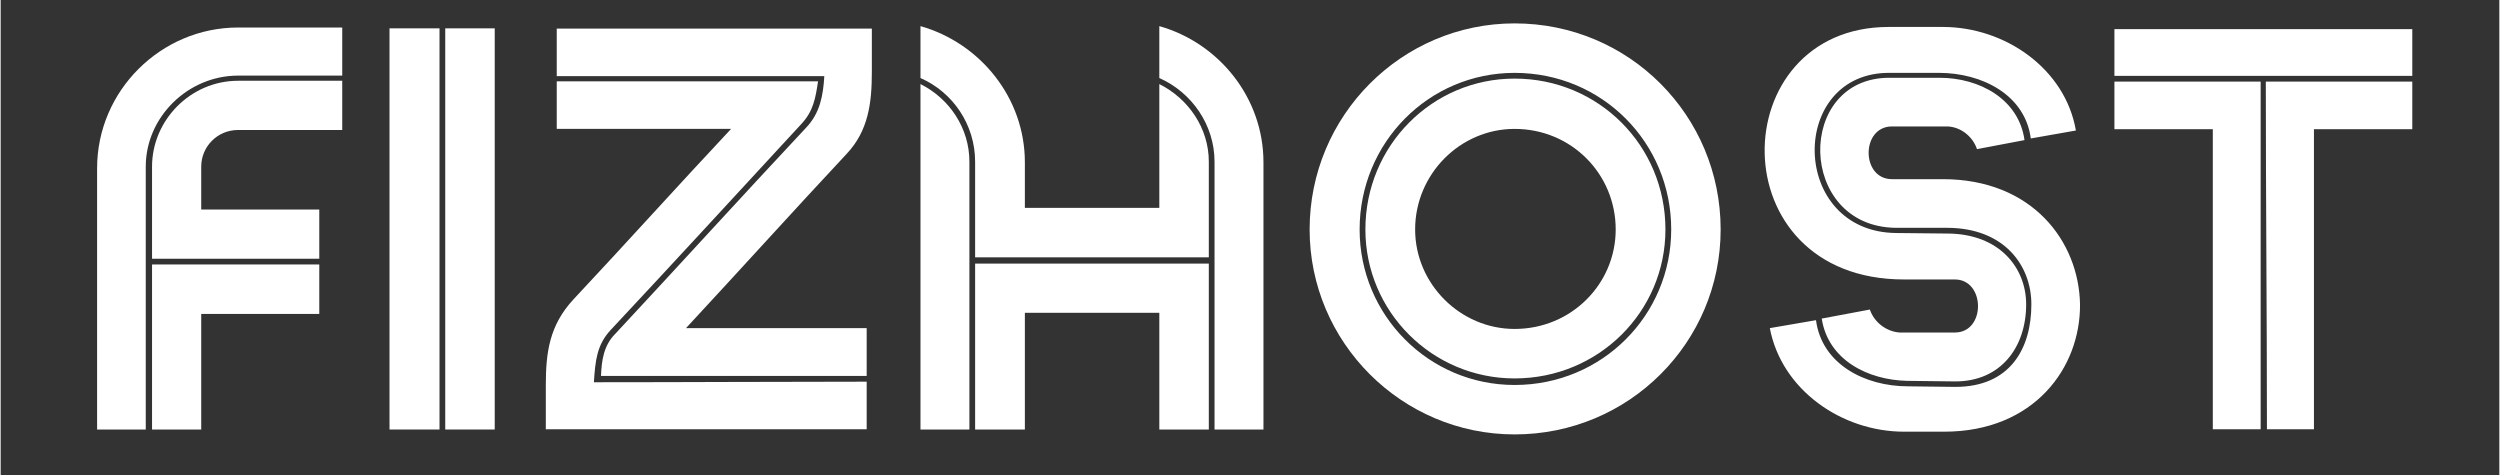
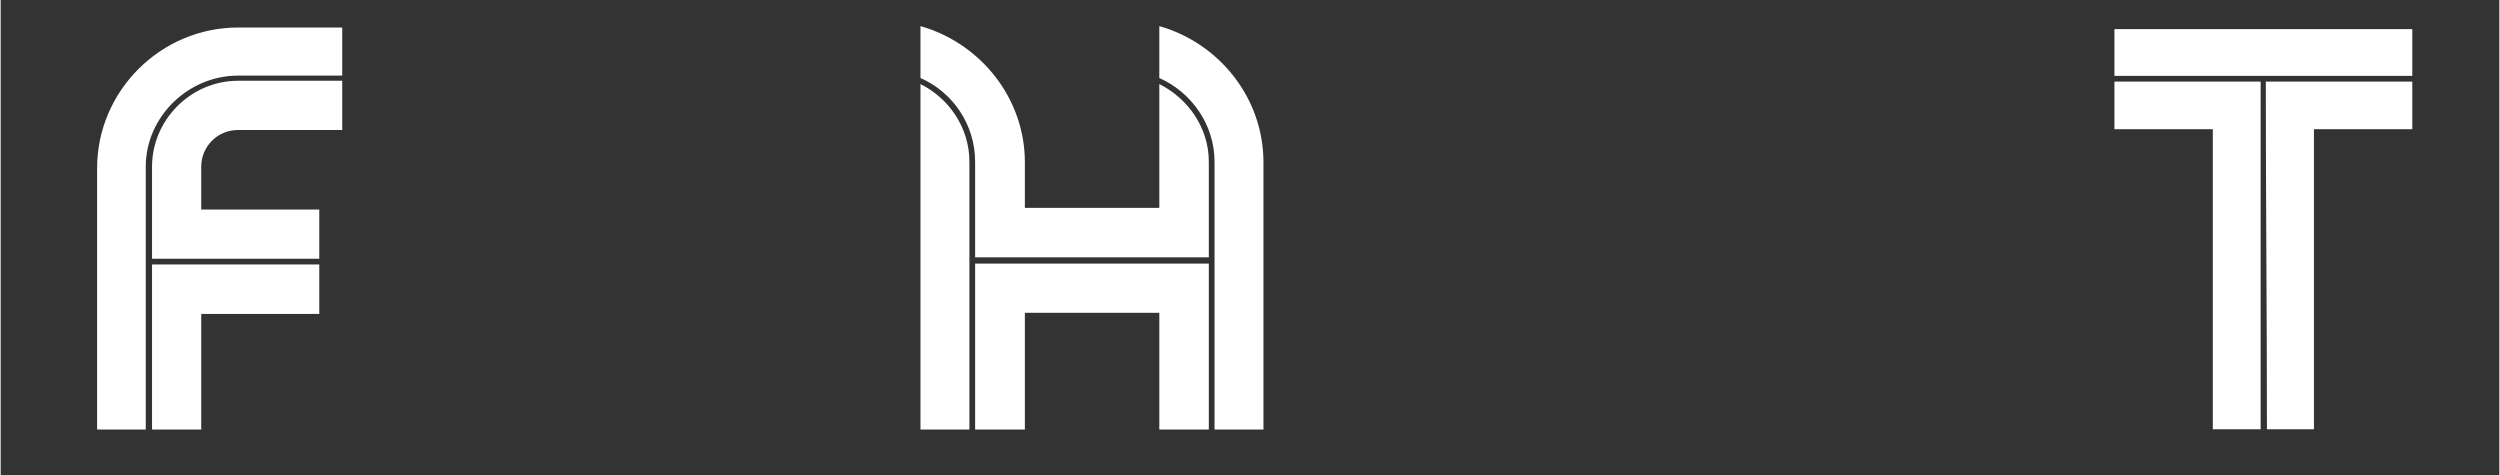
<svg xmlns="http://www.w3.org/2000/svg" width="300" zoomAndPan="magnify" viewBox="0 0 224.88 42.75" height="57" preserveAspectRatio="xMidYMid meet" version="1.0">
  <rect x="0" y="0" width="224.88" height="42.75" fill="#333333" stroke="none" />
  <defs>
    <g />
  </defs>
  <g fill="#ffffff" fill-opacity="1">
    <g transform="translate(7.917, 38.656)">
      <g>
        <path d="M 0.762 -23.516 L 0.762 0 L 5.141 0 L 5.141 -23.66 C 5.141 -28.137 8.953 -31.852 13.453 -31.852 L 22.824 -31.852 L 22.824 -36.18 L 13.453 -36.18 C 6.492 -36.18 0.762 -30.477 0.762 -23.516 Z M 10.133 -23.66 L 10.133 -19.801 L 20.758 -19.801 L 20.758 -15.371 L 5.707 -15.371 L 5.707 -23.66 C 5.707 -27.844 9.176 -31.387 13.453 -31.387 L 22.824 -31.387 L 22.824 -26.957 L 13.453 -26.957 C 11.586 -26.957 10.133 -25.457 10.133 -23.66 Z M 5.707 -14.855 L 20.758 -14.855 L 20.758 -10.402 L 10.133 -10.402 L 10.133 0 L 5.707 0 Z M 5.707 -14.855 " />
      </g>
    </g>
  </g>
  <g fill="#ffffff" fill-opacity="1">
    <g transform="translate(33.766, 38.656)">
      <g>
-         <path d="M 1.23 0 L 5.73 0 L 5.73 -36.105 L 1.23 -36.105 Z M 6.246 0 L 10.699 0 L 10.699 -36.105 L 6.246 -36.105 Z M 6.246 0 " />
-       </g>
+         </g>
    </g>
  </g>
  <g fill="#ffffff" fill-opacity="1">
    <g transform="translate(48.793, 38.656)">
      <g>
-         <path d="M 5.238 -4.82 L 29.148 -4.82 L 29.148 -9.125 L 12.887 -9.125 C 17.781 -14.391 22.434 -19.555 27.352 -24.816 C 29.293 -26.883 29.613 -29.367 29.613 -32.172 L 29.613 -36.082 L 1.254 -36.082 L 1.254 -31.805 L 25.336 -31.805 C 25.234 -30.105 24.965 -28.484 23.688 -27.156 C 17.883 -20.957 12.297 -14.809 6.52 -8.609 C 5.484 -7.574 5.289 -6.223 5.238 -4.82 Z M 24.77 -31.336 L 1.254 -31.336 L 1.254 -27.055 L 16.945 -27.055 C 12.102 -21.891 7.551 -16.824 2.754 -11.707 C 0.59 -9.371 0.27 -6.938 0.27 -3.961 L 0.27 -0.023 L 29.148 -0.023 L 29.148 -4.305 C 20.512 -4.305 13.234 -4.254 4.598 -4.254 C 4.723 -6.223 4.871 -7.625 6.102 -8.953 C 11.906 -15.152 17.539 -21.301 23.27 -27.5 C 24.352 -28.656 24.547 -29.836 24.77 -31.336 Z M 24.77 -31.336 " />
-       </g>
+         </g>
    </g>
  </g>
  <g fill="#ffffff" fill-opacity="1">
    <g transform="translate(81.799, 38.656)">
      <g>
        <path d="M 22.48 -31.09 L 22.48 -19.949 L 10.379 -19.949 L 10.379 -24.055 C 10.379 -29.836 6.371 -34.777 0.984 -36.305 L 0.984 -31.633 C 3.91 -30.352 5.902 -27.426 5.902 -24.105 L 5.902 -15.496 L 26.934 -15.496 L 26.934 -24.105 C 26.934 -27.129 25.09 -29.785 22.48 -31.09 Z M 31.852 0 L 27.449 0 L 27.449 -24.105 C 27.449 -27.426 25.383 -30.352 22.48 -31.633 L 22.48 -36.305 C 27.867 -34.777 31.852 -29.836 31.852 -24.055 Z M 0.984 0 L 0.984 -31.09 C 3.59 -29.785 5.387 -27.129 5.387 -24.105 L 5.387 0 Z M 26.934 -14.93 L 26.934 0 L 22.48 0 L 22.48 -10.504 L 10.379 -10.504 L 10.379 0 L 5.902 0 L 5.902 -14.93 Z M 26.934 -14.93 " />
      </g>
    </g>
  </g>
  <g fill="#ffffff" fill-opacity="1">
    <g transform="translate(117.216, 38.656)">
      <g>
-         <path d="M 19.039 -36.551 C 8.879 -36.551 0.59 -28.262 0.59 -18.004 C 0.59 -7.848 8.879 0.441 19.039 0.441 C 29.344 0.441 37.582 -7.848 37.582 -18.004 C 37.582 -28.262 29.344 -36.551 19.039 -36.551 Z M 19.039 -4.008 C 11.312 -4.008 5.09 -10.281 5.09 -18.004 C 5.09 -25.824 11.312 -32.098 19.039 -32.098 C 26.91 -32.098 33.133 -25.824 33.133 -18.004 C 33.133 -10.281 26.91 -4.008 19.039 -4.008 Z M 19.039 -31.582 C 11.633 -31.582 5.609 -25.555 5.609 -18.004 C 5.609 -10.602 11.633 -4.598 19.039 -4.598 C 26.59 -4.598 32.613 -10.602 32.613 -18.004 C 32.613 -25.555 26.59 -31.582 19.039 -31.582 Z M 19.039 -9.051 C 14.145 -9.051 10.086 -13.109 10.086 -18.004 C 10.086 -22.996 14.145 -27.055 19.039 -27.055 C 24.152 -27.055 28.137 -22.996 28.137 -18.004 C 28.137 -13.109 24.152 -9.051 19.039 -9.051 Z M 19.039 -9.051 " />
-       </g>
+         </g>
    </g>
  </g>
  <g fill="#ffffff" fill-opacity="1">
    <g transform="translate(158.314, 38.656)">
      <g>
-         <path d="M 11.758 -32.098 L 16.137 -32.098 C 19.996 -32.098 23.883 -30.129 24.398 -26.195 L 28.457 -26.91 C 27.5 -32.469 22.086 -36.23 16.48 -36.23 L 11.609 -36.23 C -3.27 -36.23 -3.738 -13.504 12.988 -13.504 L 17.562 -13.504 C 20.316 -13.504 20.367 -8.73 17.562 -8.73 L 12.57 -8.73 C 11.34 -8.832 10.281 -9.691 9.914 -10.797 L 5.582 -9.984 C 6.148 -6.273 9.715 -4.453 13.281 -4.379 L 17.609 -4.328 C 21.695 -4.328 23.98 -7.402 23.98 -11.266 C 23.98 -14.535 21.594 -17.637 16.848 -17.637 L 12.324 -17.684 C 2.633 -17.734 2.535 -32.223 11.758 -32.098 Z M 17.609 -3.836 L 13.332 -3.887 C 9.469 -3.887 5.582 -5.879 5.066 -9.84 L 0.91 -9.125 C 1.969 -3.566 7.379 0.195 12.988 0.195 L 16.602 0.195 C 24.695 0.195 28.875 -5.559 28.828 -11.266 C 28.727 -16.922 24.547 -22.531 16.48 -22.531 L 11.906 -22.531 C 9.102 -22.531 9.102 -27.277 11.906 -27.277 L 16.898 -27.277 C 18.129 -27.227 19.184 -26.344 19.555 -25.234 L 23.832 -26.047 C 23.316 -29.762 19.75 -31.656 16.184 -31.656 L 11.707 -31.656 C 3.199 -31.703 3.344 -18.25 12.25 -18.152 L 16.848 -18.152 C 22.039 -18.152 24.449 -14.734 24.449 -11.266 C 24.449 -7.305 22.555 -3.836 17.609 -3.836 Z M 17.609 -3.836 " />
-       </g>
+         </g>
    </g>
  </g>
  <g fill="#ffffff" fill-opacity="1">
    <g transform="translate(190.312, 38.656)">
      <g>
        <path d="M -0.074 -31.828 L 26.734 -31.828 L 26.734 -36.035 L -0.074 -36.035 Z M -0.074 -27.031 L 8.781 -27.031 L 8.781 -0.023 L 13.086 -0.023 L 13.086 -31.312 L -0.074 -31.312 Z M 13.652 -0.023 L 17.883 -0.023 L 17.883 -27.031 L 26.734 -27.031 L 26.734 -31.312 L 13.551 -31.312 C 13.551 -20.859 13.652 -10.43 13.652 -0.023 Z M 13.652 -0.023 " />
      </g>
    </g>
  </g>
</svg>